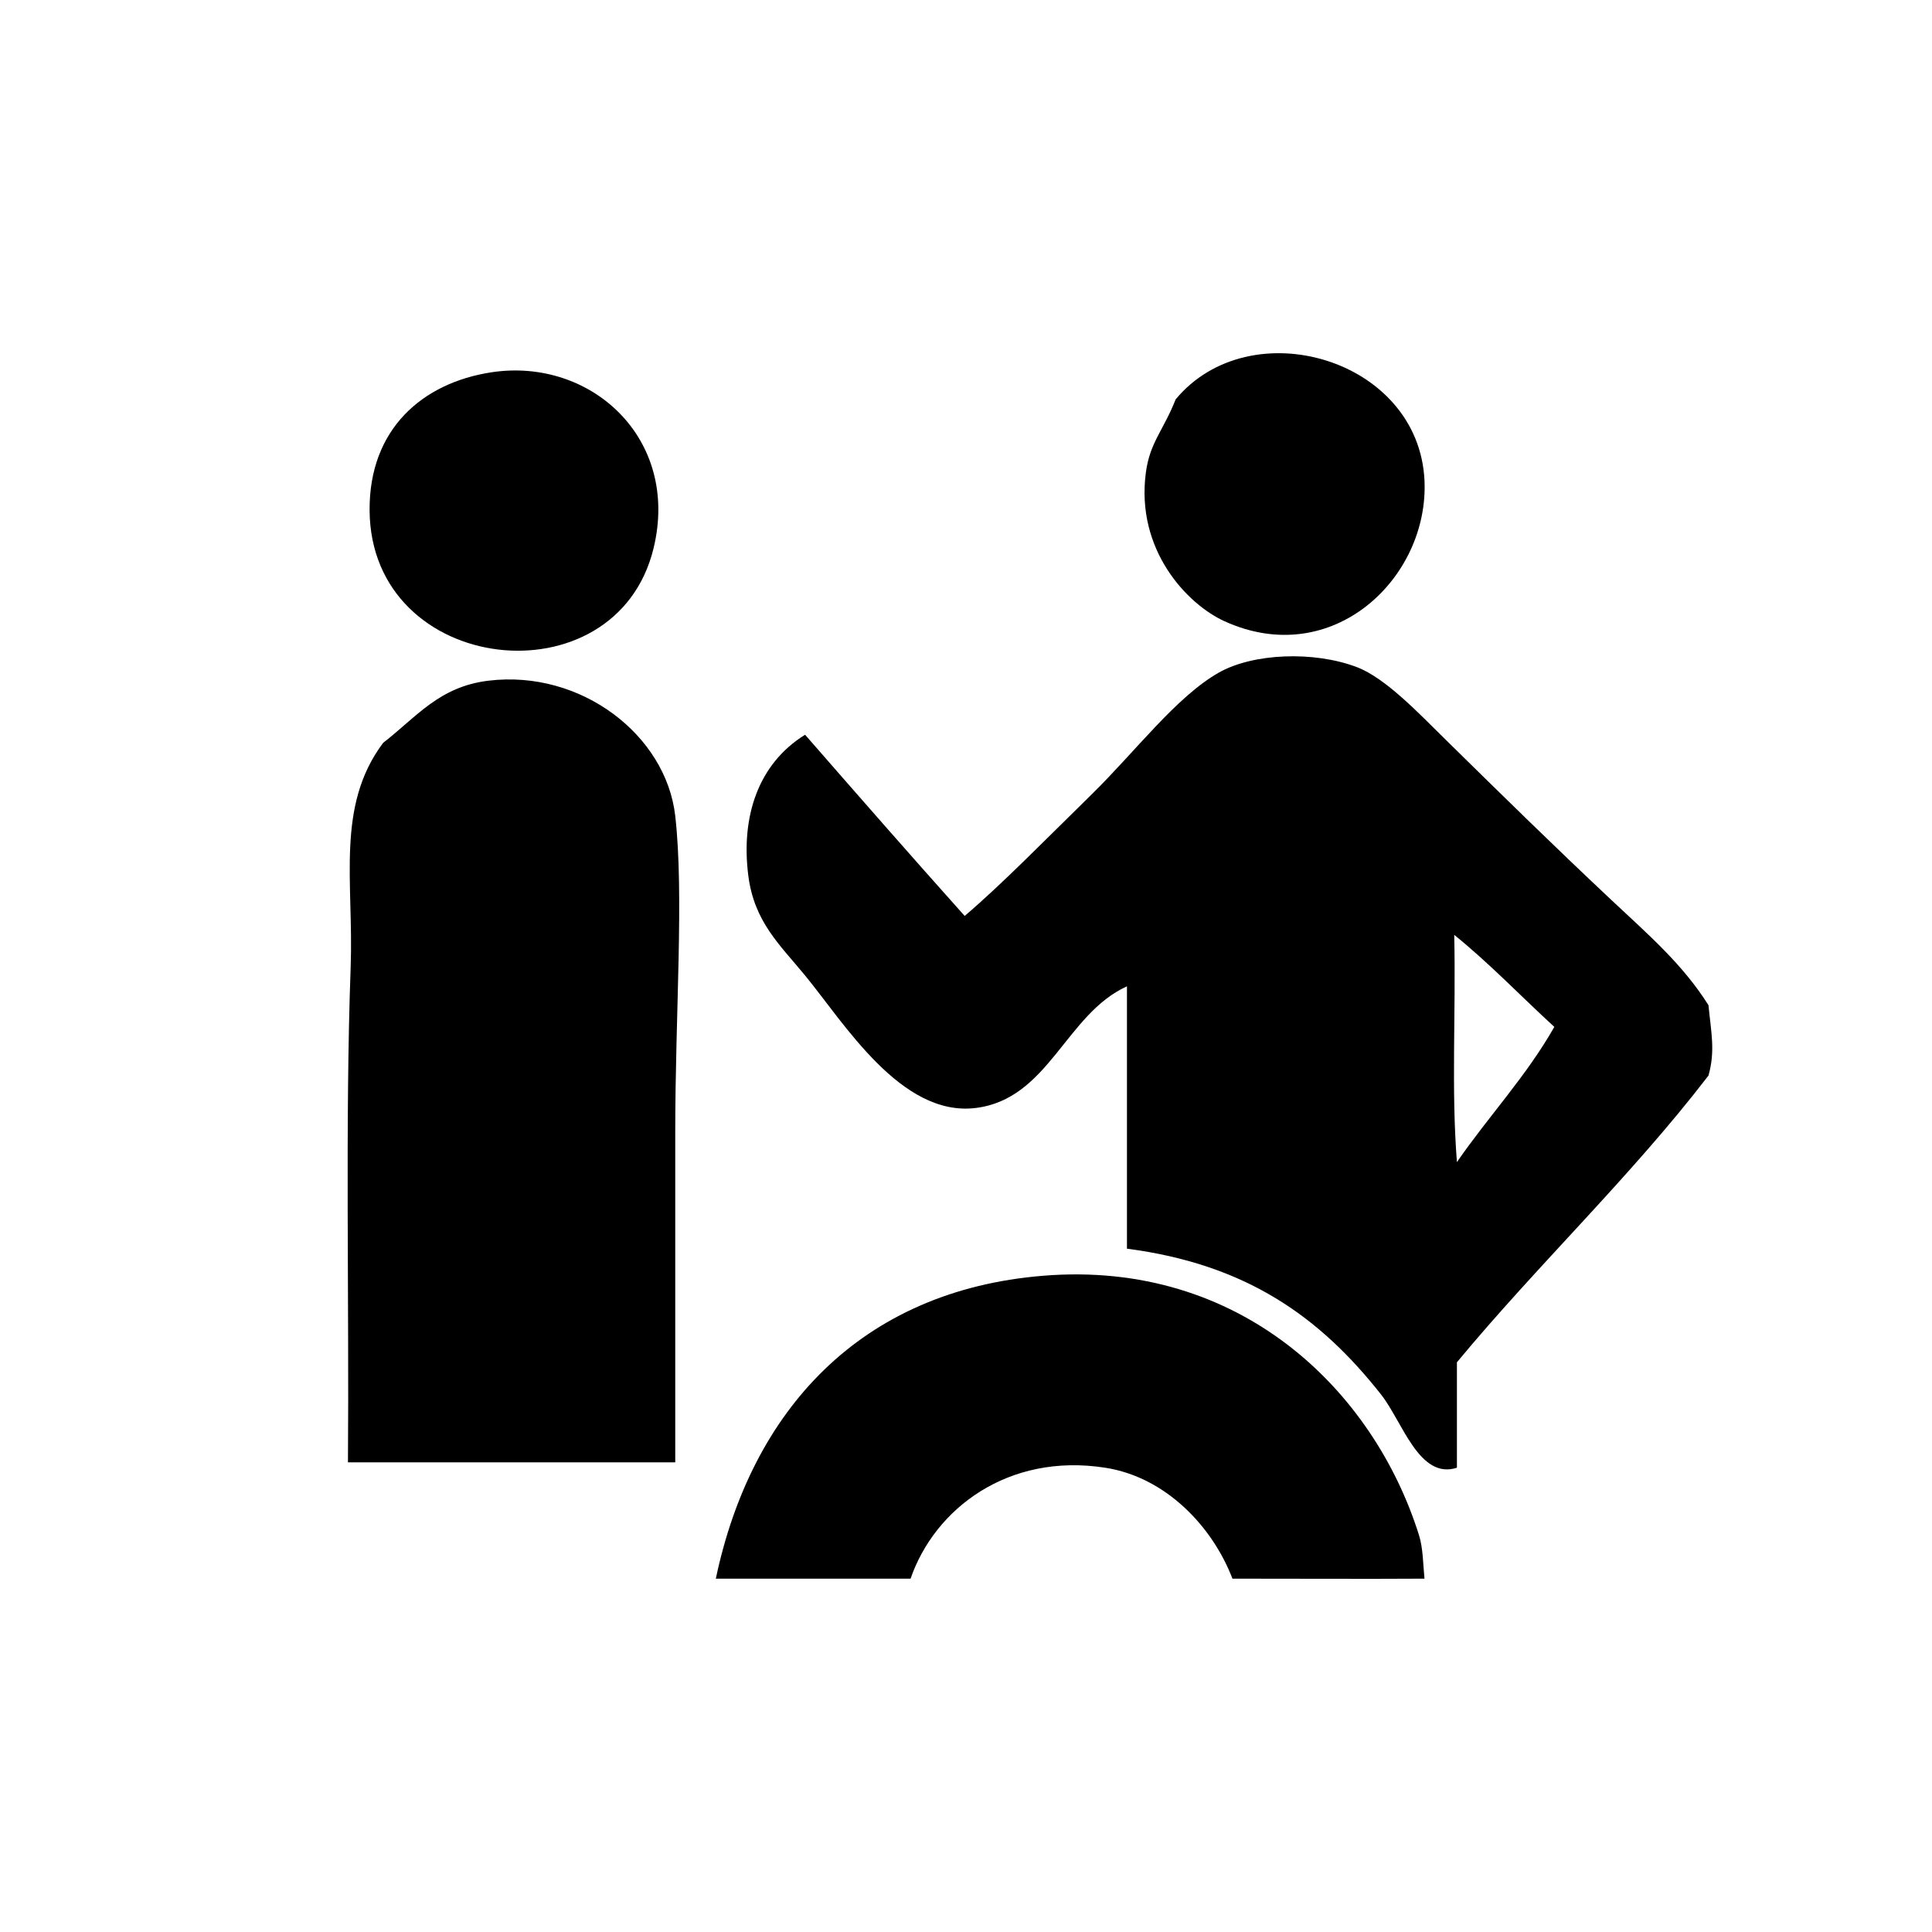
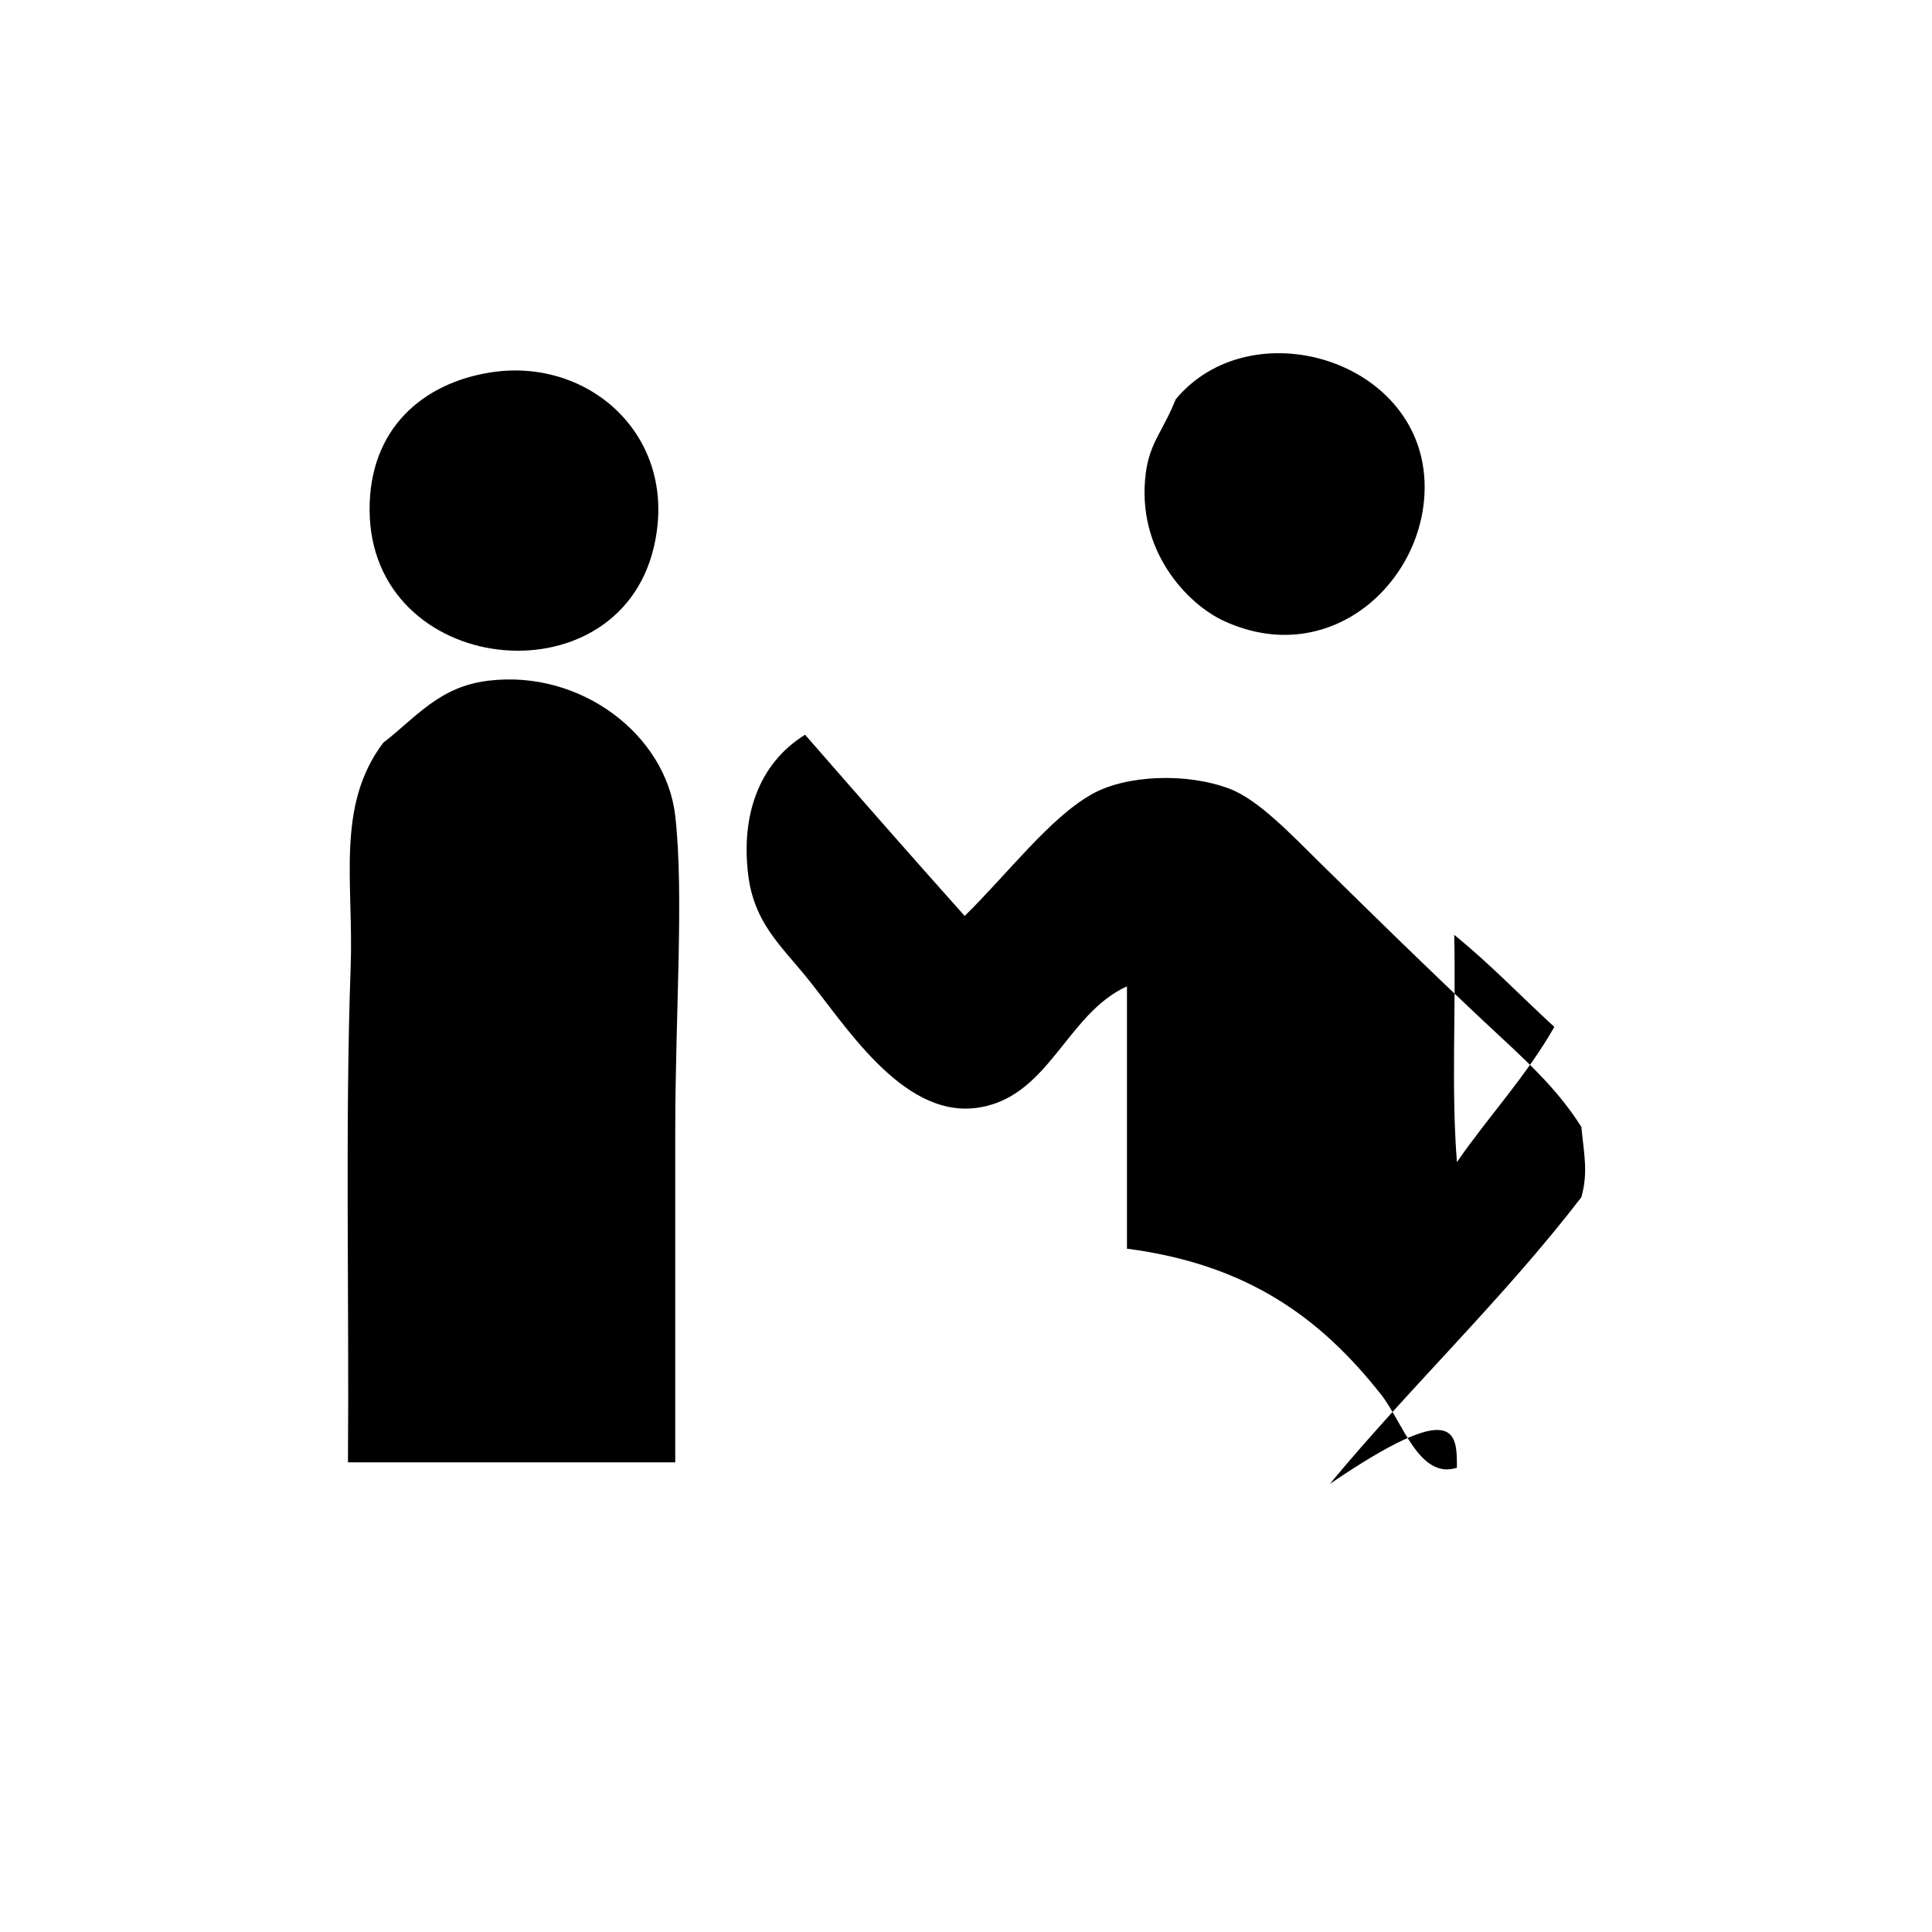
<svg xmlns="http://www.w3.org/2000/svg" version="1.1" id="icons" x="0px" y="0px" width="220px" height="220px" viewBox="0 0 220 220" enable-background="new 0 0 220 220" xml:space="preserve">
  <g>
    <path fill-rule="evenodd" clip-rule="evenodd" d="M133.874,45.476c8.484-10.22,27.685-4.677,28.335,9.238   c0.516,11.1-10.474,21.642-22.795,16.017c-4.225-1.931-10.115-8.104-8.93-16.94C130.941,50.375,132.467,49.035,133.874,45.476z" />
    <path fill-rule="evenodd" clip-rule="evenodd" d="M55.947,42.396c11.3-1.732,21.509,7.506,18.479,20.021   c-4.271,17.649-32.229,14.569-32.34-4.315C42.033,48.841,48.115,43.599,55.947,42.396z" />
-     <path fill-rule="evenodd" clip-rule="evenodd" d="M165.902,167.134c-4.294,1.389-6.198-5.233-8.62-8.314   c-6.978-8.862-15.346-14.856-28.954-16.631c0-9.958,0-19.917,0-29.875c-6.979,3.163-8.905,12.848-17.249,13.857   c-8.479,1.022-14.952-9.677-19.403-15.091c-2.893-3.522-5.801-6.114-6.468-11.393c-0.844-6.667,1.096-12.693,6.468-16.021   c6.029,6.907,12.063,13.808,18.173,20.633c4.195-3.566,9.212-8.701,14.476-13.857c4.92-4.82,9.644-11.129,14.475-13.858   c3.878-2.195,10.785-2.489,15.711-0.616c3.276,1.246,7.084,5.292,10.162,8.315c6.558,6.445,12.144,11.935,18.788,18.172   c4.291,4.028,8.145,7.337,11.086,12.012c0.298,3.08,0.795,5.188,0,8.009c-8.876,11.55-19.382,21.476-28.645,32.648   C165.902,159.129,165.902,163.13,165.902,167.134z M165.902,132.332c3.604-5.231,7.896-9.768,11.092-15.398   c-3.809-3.486-7.364-7.219-11.397-10.478C165.79,115.646,165.25,123.985,165.902,132.332z" />
+     <path fill-rule="evenodd" clip-rule="evenodd" d="M165.902,167.134c-4.294,1.389-6.198-5.233-8.62-8.314   c-6.978-8.862-15.346-14.856-28.954-16.631c0-9.958,0-19.917,0-29.875c-6.979,3.163-8.905,12.848-17.249,13.857   c-8.479,1.022-14.952-9.677-19.403-15.091c-2.893-3.522-5.801-6.114-6.468-11.393c-0.844-6.667,1.096-12.693,6.468-16.021   c6.029,6.907,12.063,13.808,18.173,20.633c4.92-4.82,9.644-11.129,14.475-13.858   c3.878-2.195,10.785-2.489,15.711-0.616c3.276,1.246,7.084,5.292,10.162,8.315c6.558,6.445,12.144,11.935,18.788,18.172   c4.291,4.028,8.145,7.337,11.086,12.012c0.298,3.08,0.795,5.188,0,8.009c-8.876,11.55-19.382,21.476-28.645,32.648   C165.902,159.129,165.902,163.13,165.902,167.134z M165.902,132.332c3.604-5.231,7.896-9.768,11.092-15.398   c-3.809-3.486-7.364-7.219-11.397-10.478C165.79,115.646,165.25,123.985,165.902,132.332z" />
    <path fill-rule="evenodd" clip-rule="evenodd" d="M76.891,166.52c-12.423,0-24.845,0-37.269,0   c0.144-18.507-0.329-38.81,0.308-56.362c0.354-9.754-1.719-18.329,3.695-25.566c3.83-2.968,6.385-6.41,12.014-7.083   c10.549-1.268,20.208,6.212,21.252,15.397c1.017,8.956,0,22.482,0,36.037C76.891,142.792,76.891,156.878,76.891,166.52z" />
-     <path fill-rule="evenodd" clip-rule="evenodd" d="M162.209,179.765c-7.676,0.045-13.903-0.006-21.868,0   c-2.254-5.885-7.537-11.543-14.476-12.631c-11.075-1.731-19.435,4.671-22.177,12.631c-7.394,0-14.785,0-22.176,0   c4.034-19.143,16.458-32.796,37.266-34.493c22.441-1.837,37.63,13.024,42.813,29.563   C162.051,176.3,162.048,178.169,162.209,179.765z" />
  </g>
</svg>